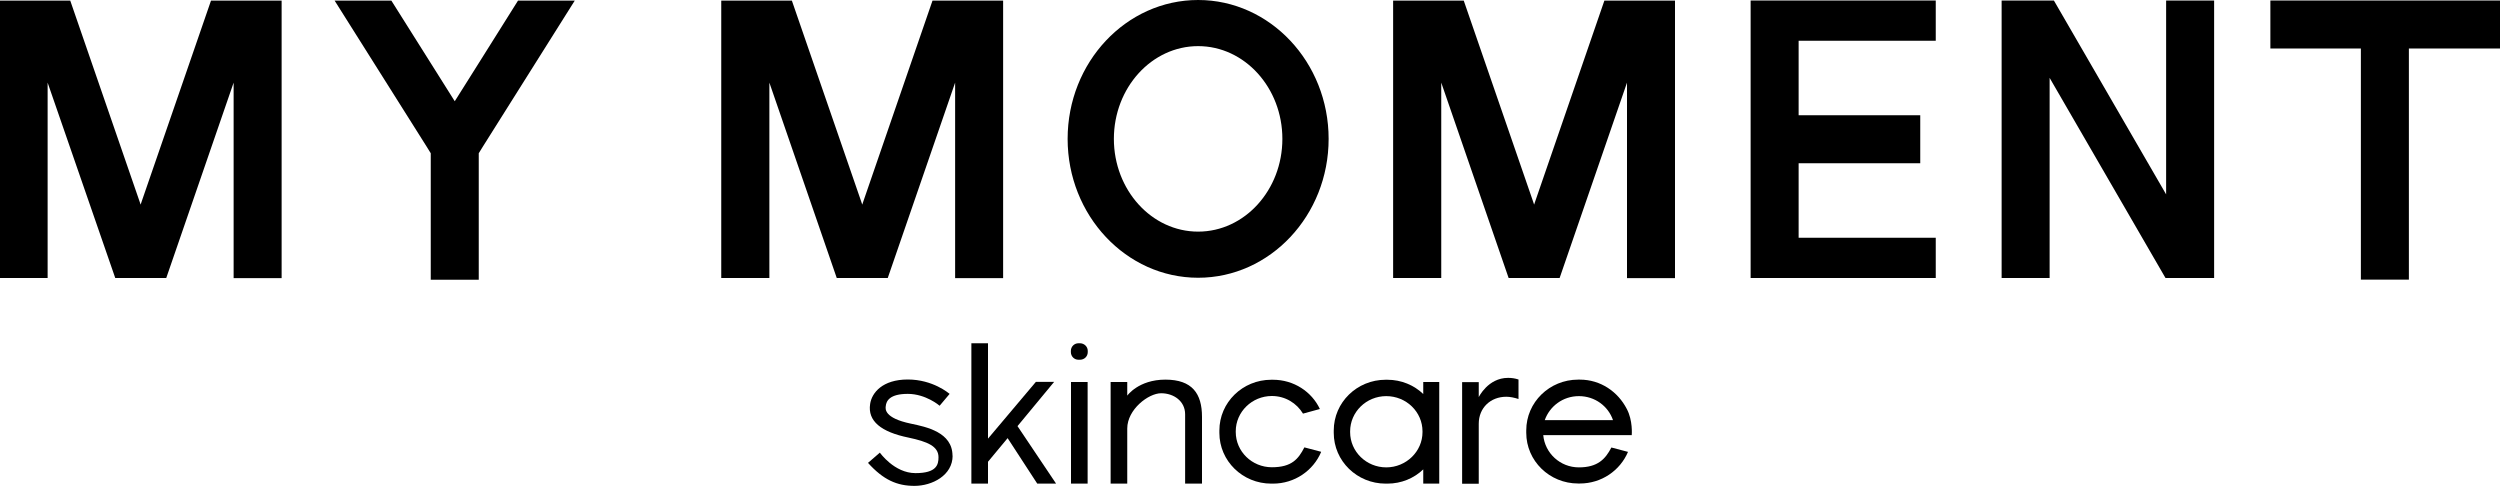
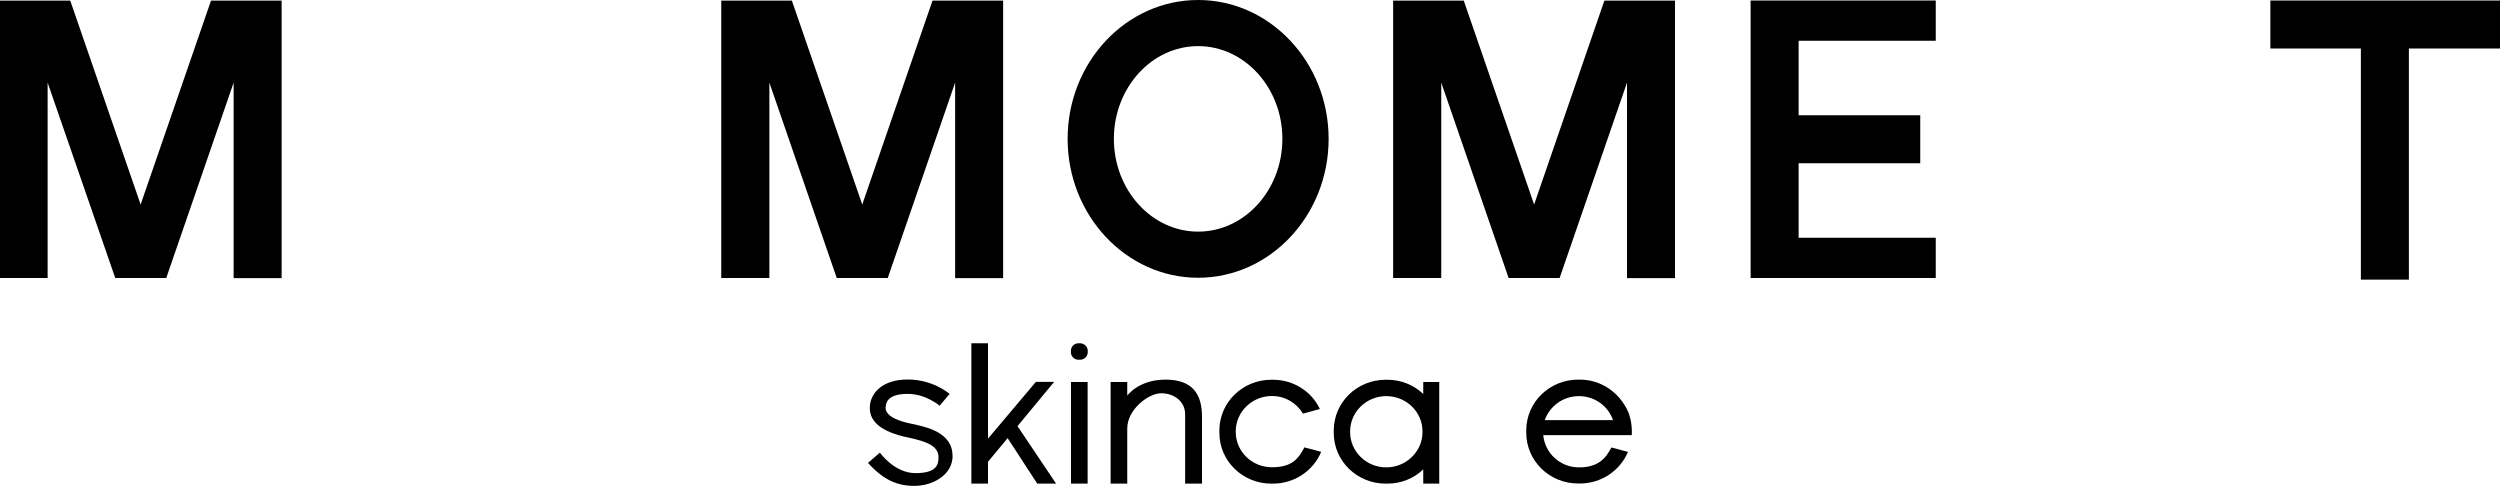
<svg xmlns="http://www.w3.org/2000/svg" id="Layer_1" version="1.1" viewBox="0 0 2000 388.7">
  <g>
    <path d="M38.1,222.4H-.3V.5h56.5l55.5,160.8.8,2.4.8-2.4L168.8.5h56.5v222h-38.4V66.1l-53.9,156.3h-40.8L38.1,66.1v156.3Z" />
-     <path d="M459.8.5l-73.4,116.6-3.4,5.5v101.2h-38.4v-101.2l-3.4-5.5L267.7.5h45.4l31.5,50,19.2,30.5,19.2-30.5L414.4.5h45.4Z" />
    <path d="M615.4,222.4h-38.4V.5h56.5l55.5,160.8.8,2.4.8-2.4L746,.5h56.5v222h-38.4V66.1l-53.9,156.3h-40.8l-53.9-156.3v156.3h0Z" />
-     <path d="M854.1,111.1c0-61.3,46.8-111.1,104.4-111.1s104.4,49.9,104.4,111.1-46.8,111.1-104.4,111.1-104.4-49.9-104.4-111.1ZM891.1,111.1c0,40.9,30.2,74.2,67.4,74.2s67.4-33.3,67.4-74.2-30.2-74.2-67.4-74.2-67.4,33.3-67.4,74.2Z" />
+     <path d="M854.1,111.1c0-61.3,46.8-111.1,104.4-111.1s104.4,49.9,104.4,111.1-46.8,111.1-104.4,111.1-104.4-49.9-104.4-111.1ZM891.1,111.1c0,40.9,30.2,74.2,67.4,74.2s67.4-33.3,67.4-74.2-30.2-74.2-67.4-74.2-67.4,33.3-67.4,74.2" />
    <path d="M1152.9,222.4h-38.4V.5h56.5l55.5,160.8.8,2.4.8-2.4L1283.5.5h56.5v222h-38.4V66.1l-53.9,156.3h-40.8l-53.9-156.3v156.3h0Z" />
    <path d="M1548.6,222.4h-148.1V.4h148.1v32.2h-109.7v59.6h97.3v38.4h-97.3v59.6h109.7v32.2h0Z" />
-     <path d="M1639.7,222.4h-38.4V.4h41.8l89.8,155.1V.4h38.4v222h-38.9l-92.7-160.1v160.1h0Z" />
    <path d="M1888.8,38.8h-72.5V.4h184v38.4h-73.2v184.9h-38.4V38.8h0Z" />
  </g>
  <g>
    <path d="M762.1,364.5c0,15.9-16.5,24.2-30.5,24.2s-24.9-4.8-37.2-18.4l9.5-8.2s11.5,16.4,28.5,16.4,18.4-6.9,18.4-12.7c0-8.8-8.8-12.5-23.9-15.7-22-4.5-32.9-13.2-30.8-26.9,1.3-9,9.9-19.6,30.1-19.6s32.9,11.1,33.5,11.5l-8,9.5c-.2-.2-11.1-9.5-25.5-9.5s-17.2,5.6-17.6,9.8c-.3,2.2-1.4,9.5,20,14,12.5,2.6,33.4,6.9,33.4,25.7Z" />
    <path d="M844.7,386.9h-14.9l-23.7-36.4-15.7,18.9v17.5h-13.3v-112.3h13.3v76.3l38.3-45.4h14.6l-29.3,35.4,30.8,45.9Z" />
    <path d="M862.8,287.8c-3.4,0-6.1-2.7-6.1-6.1v-1c0-3.4,2.7-6.1,6.1-6.1h1.1c3.5,0,6.3,2.7,6.3,6.1v1c0,3.4-2.7,6.1-6.3,6.1h-1.1ZM856.8,386.9v-81.3h13.3v81.3h-13.3Z" />
    <path d="M961.6,333.5v53.4h-13.5v-55.5c0-10.4-9-16.8-19.2-16.8s-27.1,13-27.1,28.2v44.1h-13.3v-81.3h13.3v10.9s9-12.8,30.5-12.8,29.3,11.2,29.3,29.8Z" />
    <path d="M1056.9,361.6c-6.3,14.9-21.2,25.3-38.5,25.3h-1.4c-22.9,0-41.5-18.1-41.5-40.6v-1.9c0-22.5,18.6-40.6,41.5-40.6h1.4c16.7,0,31,9.6,37.5,23.4l-13.5,3.7c-5-8.3-14.1-14.1-24.9-14.1-15.9,0-28.9,12.7-28.9,28.2v.6c0,15.6,13,28.2,28.9,28.2s21.2-6.6,26-15.9l13.3,3.5Z" />
    <path d="M1151.4,305.6v81.3h-12.8v-11.4c-7.4,7.1-17.5,11.4-28.7,11.4h-1.4c-22.9,0-41.5-18.1-41.5-40.6v-1.9c0-22.5,18.6-40.6,41.5-40.6h1.4c11.1,0,21.3,4.3,28.7,11.4v-9.6h12.8ZM1138,345.1c0-15.6-13-28.2-29-28.2s-28.9,12.7-28.9,28.2v.6c0,15.6,13,28.2,28.9,28.2s29-12.7,29-28.2v-.6Z" />
-     <path d="M1206.5,302.3c2.6,0,5.3.3,8.3,1.3v15.6c-3.4-1.1-6.7-1.8-9.8-1.8-12.5,0-22,8.8-22,21.6v48h-13.3v-81.3h13.3v12s7.4-15.4,23.4-15.4Z" />
    <path d="M1305.5,348.1h-70.9c1.3,14.4,13.5,25.8,28.5,25.8s21.2-6.6,26-15.9l13.3,3.5c-6.3,14.9-21.2,25.3-38.5,25.3h-1.4c-22.9,0-41.5-18.1-41.5-40.6v-1.9c0-22.5,18.6-40.6,41.5-40.6h1.4c16.7,0,30.5,9.8,37.5,23.4,5,9.3,4,20.8,4,20.8ZM1290.4,336.1c-3.8-11.1-14.4-19.2-27.3-19.2s-23.4,8.2-27.3,19.2h54.5Z" />
  </g>
</svg>